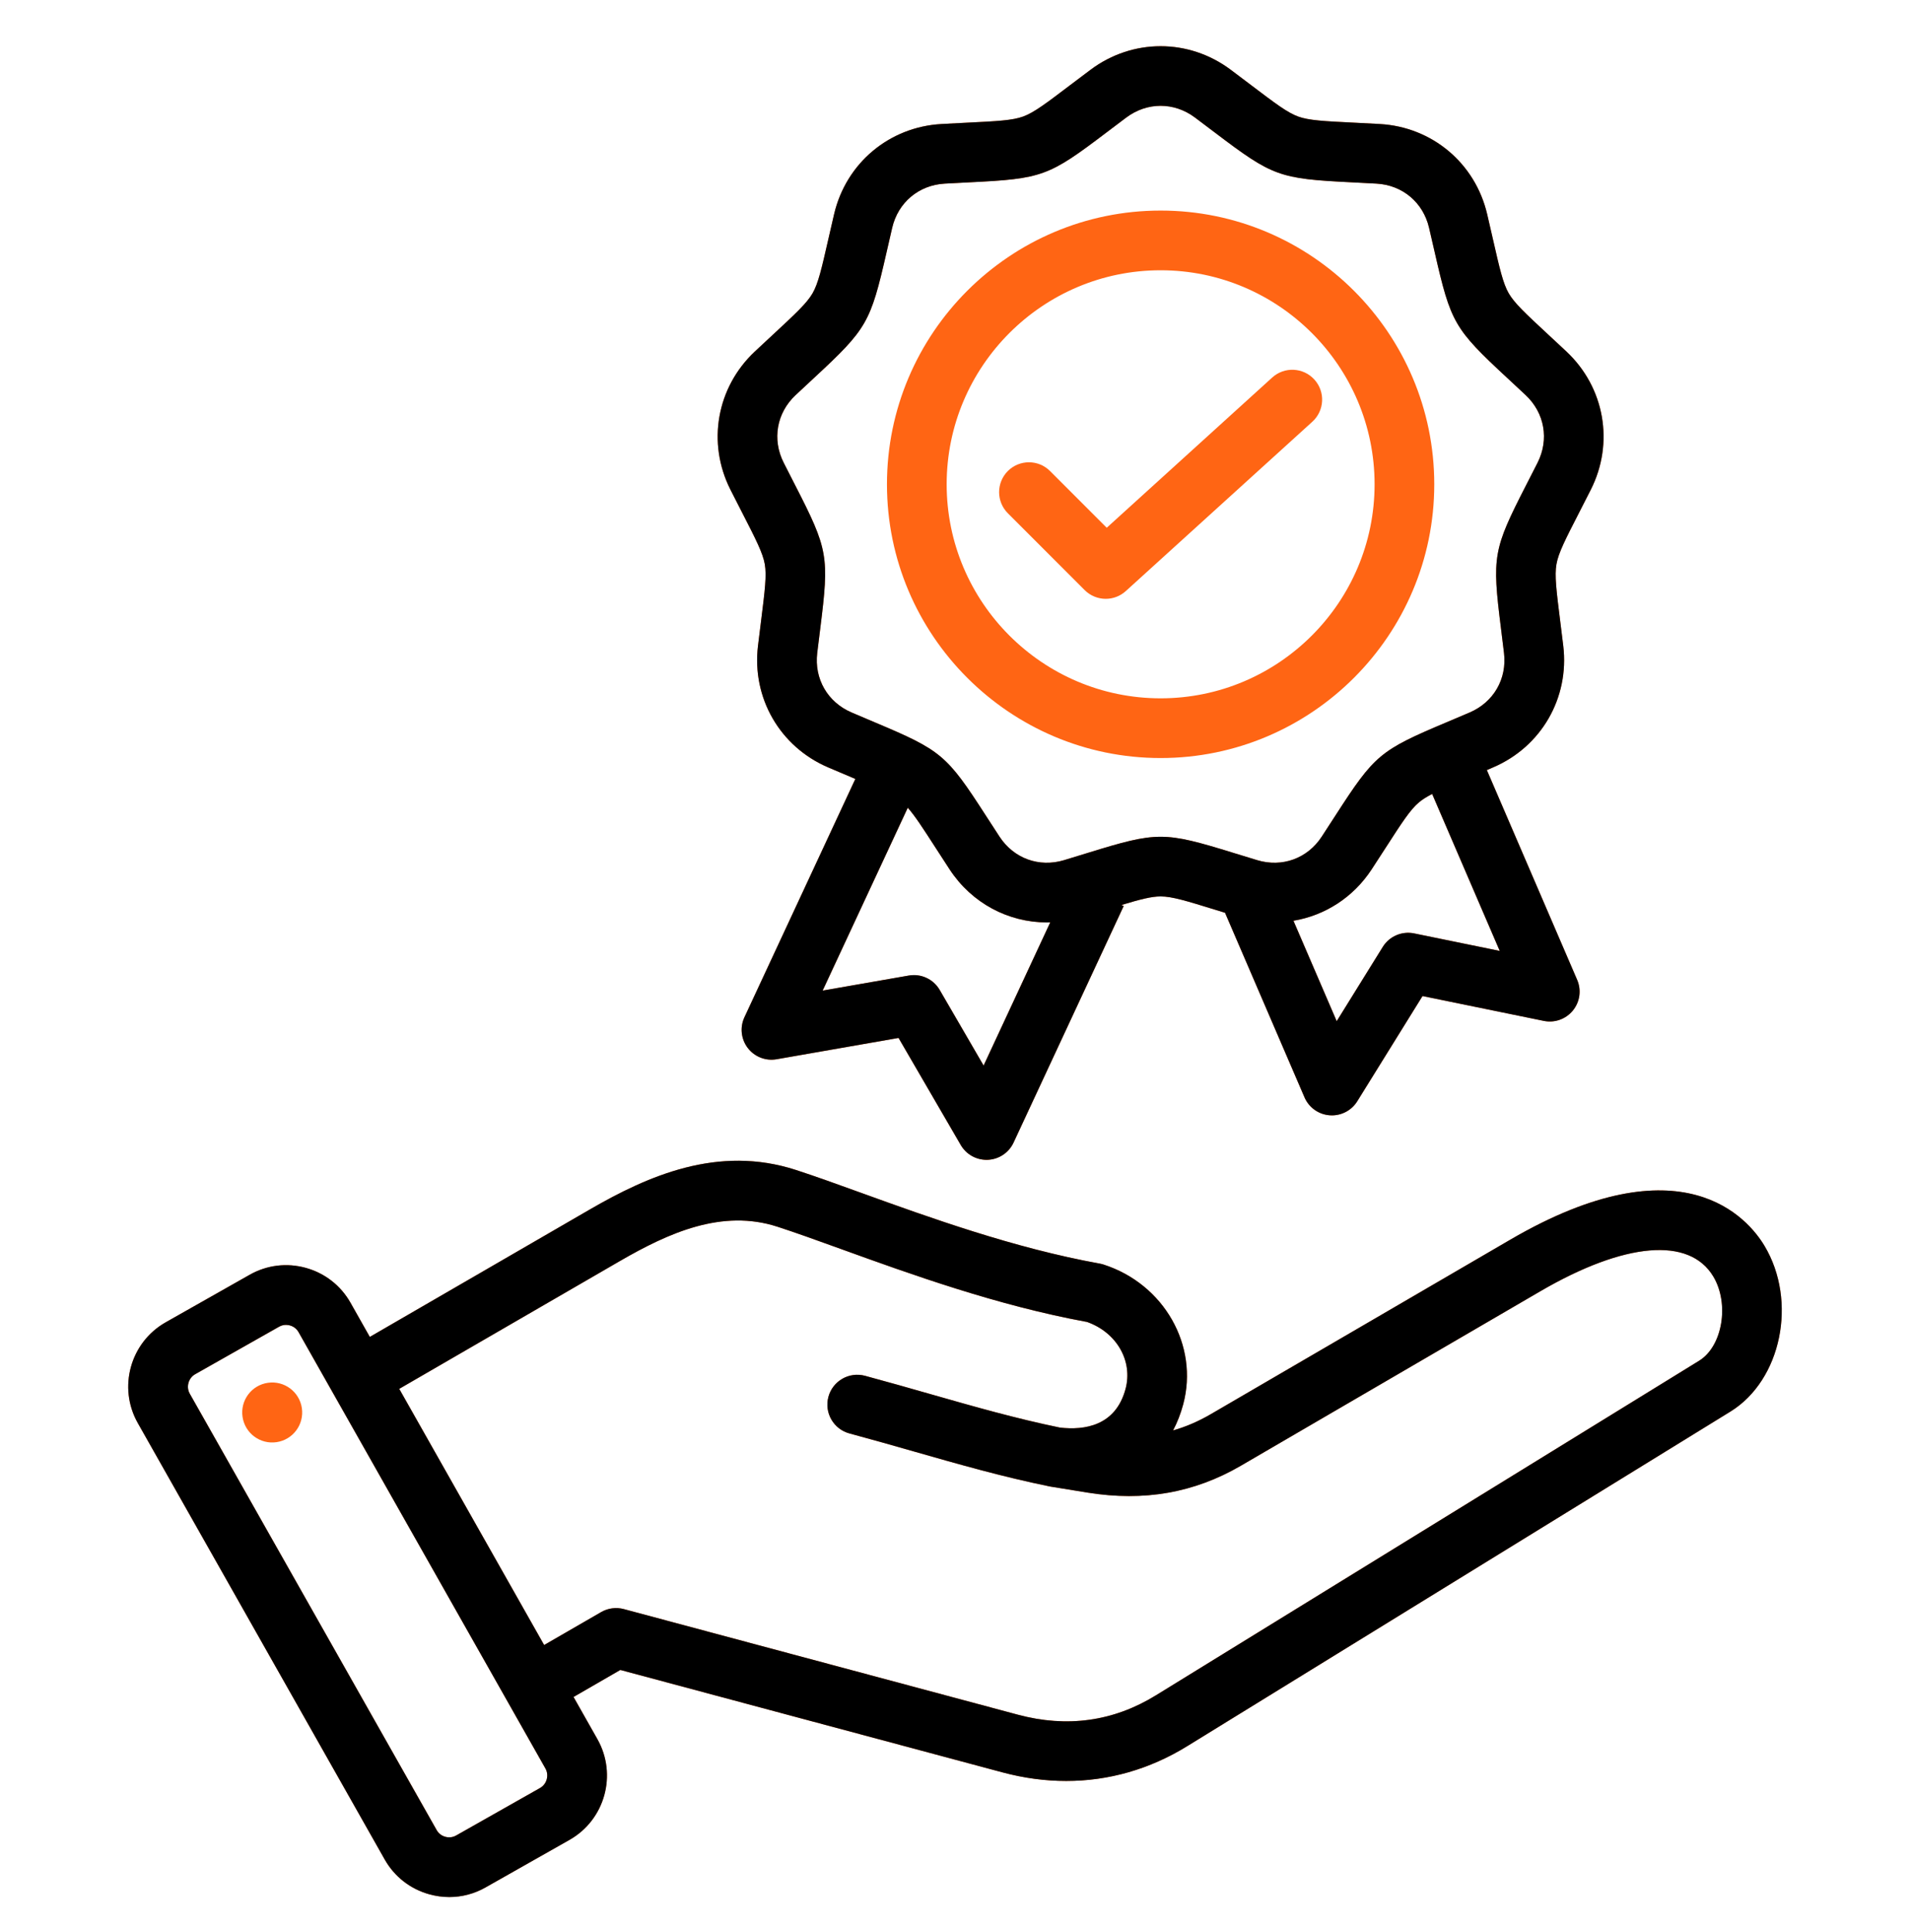
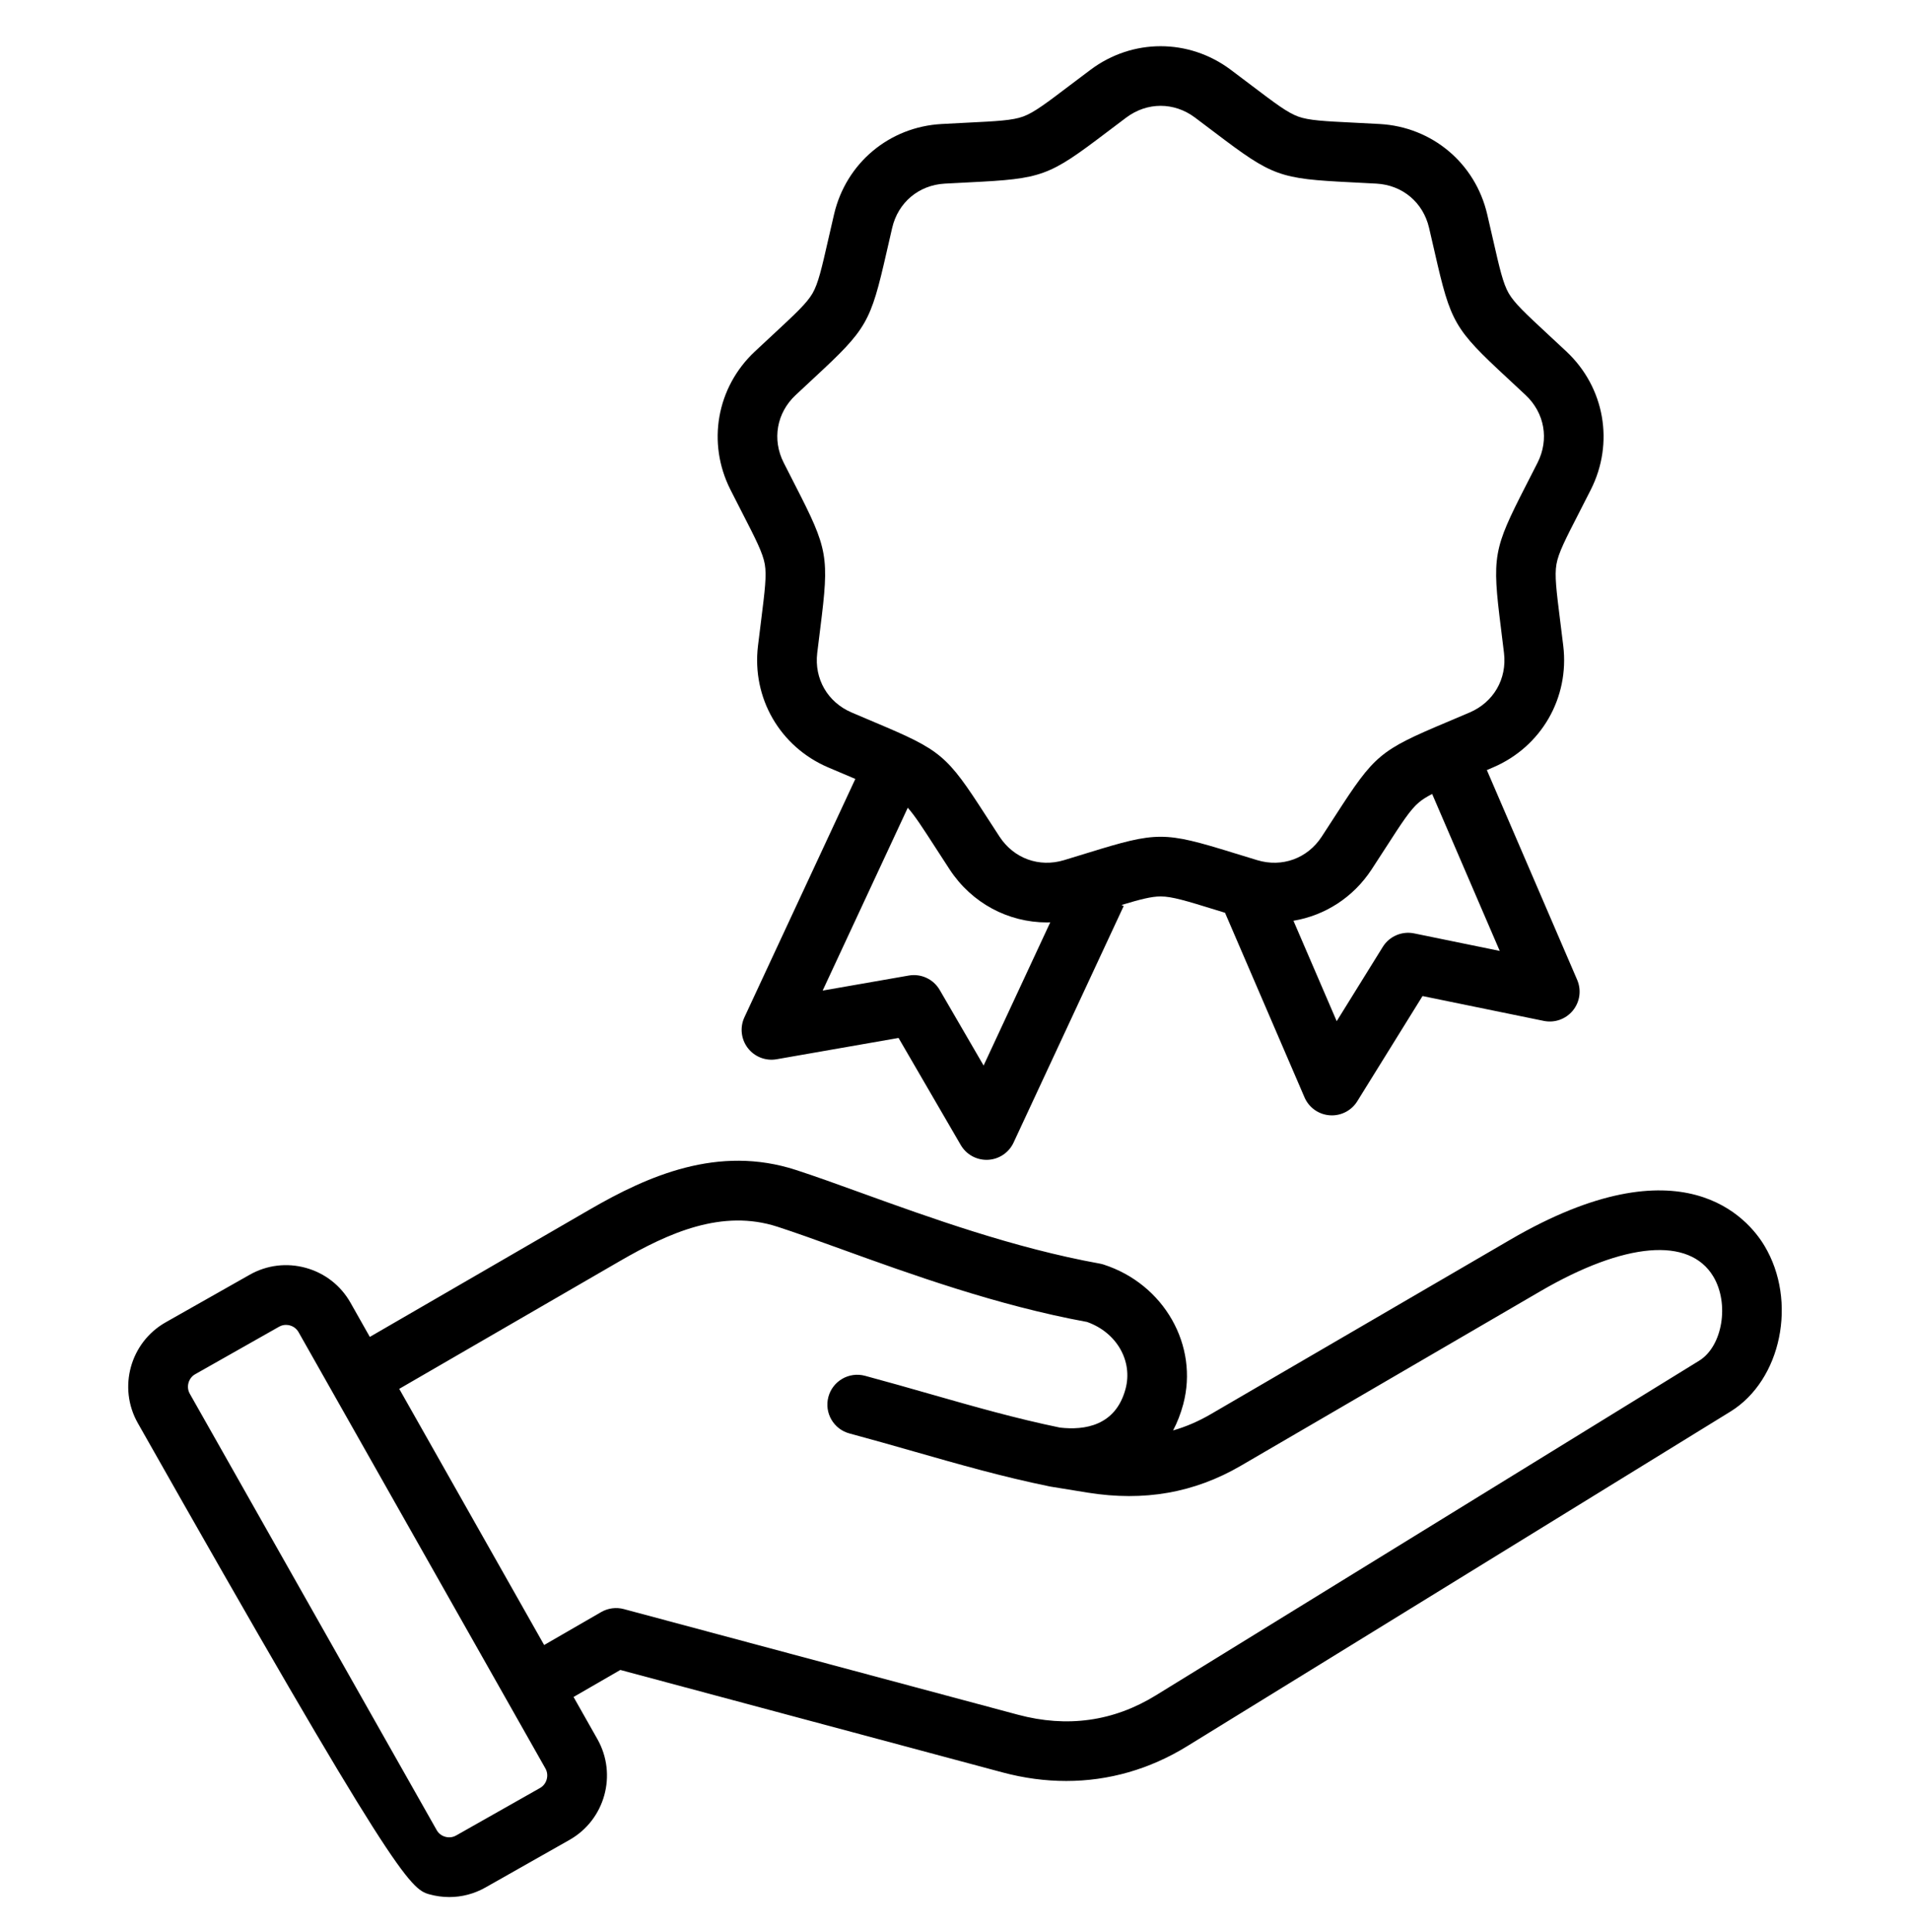
<svg xmlns="http://www.w3.org/2000/svg" width="90" height="91" viewBox="0 0 90 91" fill="none">
-   <path d="M83.143 58.685C82.387 57.421 79.286 53.666 71.164 58.397L57.057 66.613C56.476 66.952 55.886 67.207 55.276 67.381C55.474 67.006 55.634 66.596 55.753 66.154C56.495 63.383 54.851 60.491 52.009 59.57C51.949 59.55 51.888 59.535 51.825 59.523C47.784 58.794 43.789 57.35 40.579 56.19C39.461 55.786 38.405 55.404 37.505 55.112C33.836 53.922 30.533 55.387 27.786 56.977L17.426 62.976L16.514 61.363C16.056 60.555 15.31 59.973 14.412 59.724C13.514 59.475 12.574 59.59 11.767 60.047L7.809 62.287C6.137 63.233 5.547 65.363 6.493 67.034L18.129 87.595C18.587 88.402 19.333 88.984 20.231 89.233C20.542 89.319 20.857 89.362 21.171 89.362C21.763 89.362 22.348 89.21 22.877 88.91L26.834 86.67C28.506 85.724 29.096 83.595 28.15 81.923L27.026 79.937L29.23 78.664L47.236 83.489C48.246 83.76 49.252 83.894 50.24 83.894C52.24 83.894 54.173 83.344 55.939 82.256L81.539 66.493C83.94 65.014 84.705 61.292 83.143 58.685ZM25.449 84.223L21.491 86.463C21.283 86.58 21.083 86.551 20.982 86.523C20.881 86.495 20.694 86.417 20.577 86.209L8.941 65.649C8.762 65.333 8.878 64.914 9.194 64.735L13.152 62.495C13.267 62.43 13.381 62.41 13.476 62.41C13.552 62.41 13.616 62.422 13.661 62.435C13.762 62.463 13.948 62.541 14.066 62.748L25.702 83.308C25.881 83.625 25.765 84.044 25.449 84.223ZM49.5 70.027L51.254 70.312C53.914 70.738 56.275 70.323 58.472 69.043L72.579 60.827C76.557 58.51 79.604 58.249 80.731 60.13C81.502 61.417 81.165 63.42 80.064 64.098L54.464 79.861C52.472 81.088 50.285 81.394 47.964 80.772L29.395 75.797C29.035 75.701 28.651 75.751 28.328 75.937L25.64 77.489L18.812 65.423L29.195 59.411C31.517 58.067 34.026 56.939 36.637 57.787C37.492 58.064 38.48 58.421 39.623 58.834C42.906 60.021 46.984 61.496 51.223 62.272C52.613 62.764 53.39 64.105 53.036 65.426C52.57 67.165 51.11 67.381 49.947 67.248C47.878 66.822 45.91 66.261 43.827 65.666C42.836 65.383 41.811 65.09 40.757 64.807C40.007 64.607 39.235 65.052 39.034 65.802C38.833 66.552 39.278 67.323 40.029 67.524C41.06 67.801 42.074 68.09 43.055 68.37C45.211 68.986 47.248 69.567 49.443 70.016M14.224 66.331C14.337 67.104 13.803 67.821 13.03 67.934C12.258 68.047 11.541 67.513 11.428 66.74C11.315 65.968 11.849 65.25 12.622 65.138C13.394 65.025 14.111 65.559 14.224 66.331ZM34.966 24.14C35.617 25.409 35.943 26.046 36.037 26.575C36.13 27.104 36.041 27.814 35.864 29.229C35.819 29.585 35.769 29.981 35.716 30.427C35.423 32.877 36.75 35.175 39.019 36.147C39.431 36.324 39.799 36.479 40.129 36.618C40.19 36.643 40.247 36.668 40.304 36.692L35.078 47.918C34.856 48.393 34.918 48.951 35.236 49.367C35.555 49.783 36.078 49.987 36.594 49.897L42.34 48.893L45.27 53.935C45.522 54.37 45.986 54.635 46.485 54.635C46.507 54.635 46.528 54.635 46.549 54.634C47.073 54.61 47.539 54.297 47.76 53.822L52.949 42.678L52.846 42.63C53.735 42.362 54.259 42.227 54.689 42.227C55.226 42.227 55.91 42.438 57.273 42.858C57.415 42.902 57.567 42.949 57.724 42.997L61.468 51.69C61.676 52.172 62.133 52.498 62.655 52.536C62.69 52.539 62.725 52.54 62.76 52.54C63.244 52.54 63.697 52.291 63.955 51.876L67.03 46.92L72.743 48.09C73.256 48.196 73.785 48.007 74.116 47.6C74.447 47.194 74.524 46.638 74.317 46.157L70.061 36.275C70.158 36.234 70.257 36.191 70.359 36.147C72.627 35.176 73.955 32.877 73.662 30.427C73.609 29.982 73.559 29.585 73.514 29.23C73.337 27.815 73.248 27.105 73.341 26.576C73.434 26.046 73.761 25.409 74.412 24.141C74.575 23.822 74.757 23.466 74.96 23.066C76.073 20.864 75.612 18.25 73.813 16.561C73.486 16.254 73.193 15.983 72.93 15.739C71.885 14.769 71.361 14.282 71.092 13.817C70.823 13.351 70.664 12.654 70.347 11.264C70.267 10.914 70.178 10.524 70.076 10.088C69.513 7.685 67.48 5.979 65.016 5.842C64.568 5.817 64.169 5.797 63.811 5.779C62.387 5.709 61.672 5.673 61.167 5.489C60.662 5.305 60.092 4.873 58.955 4.012C58.669 3.796 58.351 3.554 57.992 3.286C56.017 1.807 53.362 1.807 51.387 3.286C51.028 3.554 50.709 3.796 50.423 4.012C49.287 4.873 48.717 5.305 48.212 5.489C47.706 5.673 46.992 5.709 45.568 5.779C45.209 5.797 44.81 5.817 44.363 5.842C41.899 5.979 39.866 7.685 39.303 10.088C39.201 10.524 39.112 10.914 39.032 11.264C38.715 12.654 38.556 13.351 38.287 13.817C38.018 14.282 37.493 14.769 36.448 15.739C36.185 15.982 35.892 16.254 35.565 16.561C33.766 18.25 33.305 20.864 34.418 23.066C34.62 23.466 34.803 23.821 34.966 24.14ZM46.348 50.193L44.279 46.632C43.983 46.123 43.402 45.852 42.821 45.954L38.764 46.662L42.774 38.05C43.106 38.42 43.476 38.993 44.088 39.939C44.282 40.241 44.499 40.576 44.745 40.952C45.788 42.547 47.513 43.452 49.334 43.452C49.385 43.452 49.437 43.447 49.489 43.446L46.348 50.193ZM66.634 43.968C66.057 43.85 65.467 44.104 65.157 44.604L62.986 48.103L60.948 43.373C62.423 43.126 63.765 42.28 64.633 40.952C64.879 40.577 65.095 40.241 65.29 39.94C66.063 38.742 66.451 38.141 66.863 37.795C67.024 37.66 67.223 37.535 67.484 37.401L70.668 44.794L66.634 43.968ZM37.489 18.612C37.812 18.309 38.101 18.041 38.361 17.8C40.857 15.485 41.016 15.208 41.774 11.889C41.852 11.544 41.94 11.16 42.041 10.729C42.321 9.534 43.294 8.718 44.519 8.65C44.96 8.625 45.354 8.606 45.707 8.588C49.108 8.419 49.408 8.31 52.121 6.253C52.404 6.04 52.718 5.802 53.072 5.536C53.563 5.169 54.126 4.985 54.689 4.985C55.252 4.985 55.815 5.169 56.306 5.536C56.661 5.801 56.975 6.039 57.257 6.253C59.971 8.309 60.27 8.418 63.671 8.588C64.024 8.605 64.418 8.625 64.86 8.65C66.085 8.718 67.057 9.534 67.337 10.728C67.438 11.159 67.526 11.544 67.605 11.889C68.362 15.208 68.521 15.484 71.017 17.8C71.277 18.041 71.566 18.309 71.888 18.611C72.783 19.451 73.004 20.701 72.45 21.797C72.25 22.192 72.07 22.542 71.909 22.857C70.356 25.887 70.3 26.201 70.724 29.579C70.768 29.93 70.817 30.321 70.869 30.761C71.015 31.979 70.38 33.078 69.252 33.561C68.846 33.736 68.482 33.889 68.156 34.026C65.019 35.348 64.774 35.553 62.927 38.414C62.735 38.711 62.522 39.042 62.279 39.412C61.608 40.439 60.415 40.873 59.24 40.518C58.816 40.39 58.44 40.274 58.102 40.17C54.849 39.166 54.53 39.166 51.276 40.17C50.938 40.274 50.561 40.39 50.138 40.518C48.964 40.873 47.77 40.439 47.099 39.412C46.856 39.042 46.642 38.711 46.45 38.413C44.604 35.553 44.359 35.348 41.221 34.026C40.895 33.889 40.532 33.736 40.126 33.561C38.998 33.078 38.363 31.979 38.508 30.761C38.561 30.321 38.61 29.93 38.654 29.579C39.078 26.201 39.023 25.887 37.469 22.857C37.307 22.542 37.128 22.191 36.928 21.796C36.374 20.702 36.595 19.451 37.489 18.612ZM54.689 35.708C61.799 35.708 67.583 29.923 67.583 22.813C67.583 15.703 61.799 9.919 54.689 9.919C47.579 9.919 41.794 15.703 41.794 22.813C41.794 29.923 47.579 35.708 54.689 35.708ZM54.689 12.731C60.248 12.731 64.771 17.254 64.771 22.813C64.771 28.372 60.248 32.895 54.689 32.895C49.129 32.895 44.607 28.372 44.607 22.813C44.607 17.254 49.13 12.731 54.689 12.731ZM51.109 27.796L47.49 24.177C46.941 23.628 46.941 22.738 47.49 22.188C48.039 21.639 48.93 21.639 49.478 22.188L52.15 24.86L59.948 17.783C60.523 17.261 61.413 17.304 61.935 17.88C62.457 18.455 62.413 19.344 61.838 19.866L53.048 27.843C52.779 28.087 52.441 28.208 52.103 28.208C51.743 28.208 51.383 28.07 51.109 27.796Z" fill="#FF6514" />
-   <path d="M83.143 58.685C82.387 57.421 79.286 53.666 71.164 58.397L57.057 66.613C56.476 66.952 55.886 67.207 55.276 67.381C55.474 67.006 55.634 66.596 55.753 66.154C56.495 63.383 54.851 60.491 52.009 59.57C51.949 59.55 51.888 59.535 51.825 59.523C47.784 58.794 43.789 57.35 40.579 56.19C39.461 55.786 38.405 55.404 37.505 55.112C33.836 53.922 30.533 55.387 27.786 56.977L17.426 62.976L16.514 61.363C16.056 60.555 15.31 59.973 14.412 59.724C13.514 59.475 12.574 59.59 11.767 60.047L7.809 62.287C6.137 63.233 5.547 65.363 6.493 67.034L18.129 87.595C18.587 88.402 19.333 88.984 20.231 89.233C20.542 89.319 20.857 89.362 21.171 89.362C21.763 89.362 22.348 89.21 22.877 88.91L26.834 86.67C28.506 85.724 29.096 83.595 28.15 81.923L27.026 79.937L29.23 78.664L47.236 83.489C48.246 83.76 49.252 83.894 50.24 83.894C52.24 83.894 54.173 83.344 55.939 82.256L81.539 66.493C83.94 65.014 84.705 61.292 83.143 58.685ZM25.449 84.223L21.491 86.463C21.283 86.58 21.083 86.551 20.982 86.523C20.881 86.495 20.694 86.417 20.577 86.209L8.941 65.649C8.762 65.333 8.878 64.914 9.194 64.735L13.152 62.495C13.267 62.43 13.381 62.41 13.476 62.41C13.552 62.41 13.616 62.422 13.661 62.435C13.762 62.463 13.948 62.541 14.066 62.748L25.702 83.308C25.881 83.625 25.765 84.044 25.449 84.223ZM49.5 70.027L51.254 70.312C53.914 70.738 56.275 70.323 58.472 69.043L72.579 60.827C76.557 58.51 79.604 58.249 80.731 60.13C81.502 61.417 81.165 63.42 80.064 64.098L54.464 79.861C52.472 81.088 50.285 81.394 47.964 80.772L29.395 75.797C29.035 75.701 28.651 75.751 28.328 75.937L25.64 77.489L18.812 65.423L29.195 59.411C31.517 58.067 34.026 56.939 36.637 57.787C37.492 58.064 38.48 58.421 39.623 58.834C42.906 60.021 46.984 61.496 51.223 62.272C52.613 62.764 53.39 64.105 53.036 65.426C52.57 67.165 51.11 67.381 49.947 67.248C47.878 66.822 45.91 66.261 43.827 65.666C42.836 65.383 41.811 65.09 40.757 64.807C40.007 64.607 39.235 65.052 39.034 65.802C38.833 66.552 39.278 67.323 40.029 67.524C41.06 67.801 42.074 68.09 43.055 68.37C45.211 68.986 47.248 69.567 49.443 70.016M34.966 24.14C35.617 25.409 35.943 26.046 36.037 26.575C36.13 27.104 36.041 27.814 35.864 29.229C35.819 29.585 35.769 29.981 35.716 30.427C35.423 32.877 36.75 35.175 39.019 36.147C39.431 36.324 39.799 36.479 40.129 36.618C40.19 36.643 40.247 36.668 40.304 36.692L35.078 47.918C34.856 48.393 34.918 48.951 35.236 49.367C35.555 49.783 36.078 49.987 36.594 49.897L42.34 48.893L45.27 53.935C45.522 54.37 45.986 54.635 46.485 54.635C46.507 54.635 46.528 54.635 46.549 54.634C47.073 54.61 47.539 54.297 47.76 53.822L52.949 42.678L52.846 42.63C53.735 42.362 54.259 42.227 54.689 42.227C55.226 42.227 55.91 42.438 57.273 42.858C57.415 42.902 57.567 42.949 57.724 42.997L61.468 51.69C61.676 52.172 62.133 52.498 62.655 52.536C62.69 52.539 62.725 52.54 62.76 52.54C63.244 52.54 63.697 52.291 63.955 51.876L67.03 46.92L72.743 48.09C73.256 48.196 73.785 48.007 74.116 47.6C74.447 47.194 74.524 46.638 74.317 46.157L70.061 36.275C70.158 36.234 70.257 36.191 70.359 36.147C72.627 35.176 73.955 32.877 73.662 30.427C73.609 29.982 73.559 29.585 73.514 29.23C73.337 27.815 73.248 27.105 73.341 26.576C73.434 26.046 73.761 25.409 74.412 24.141C74.575 23.822 74.757 23.466 74.96 23.066C76.073 20.864 75.612 18.25 73.813 16.561C73.486 16.254 73.193 15.983 72.93 15.739C71.885 14.769 71.361 14.282 71.092 13.817C70.823 13.351 70.664 12.654 70.347 11.264C70.267 10.914 70.178 10.524 70.076 10.088C69.513 7.685 67.48 5.979 65.016 5.842C64.568 5.817 64.169 5.797 63.811 5.779C62.387 5.709 61.672 5.673 61.167 5.489C60.662 5.305 60.092 4.873 58.955 4.012C58.669 3.796 58.351 3.554 57.992 3.286C56.017 1.807 53.362 1.807 51.387 3.286C51.028 3.554 50.709 3.796 50.423 4.012C49.287 4.873 48.717 5.305 48.212 5.489C47.706 5.673 46.992 5.709 45.568 5.779C45.209 5.797 44.81 5.817 44.363 5.842C41.899 5.979 39.866 7.685 39.303 10.088C39.201 10.524 39.112 10.914 39.032 11.264C38.715 12.654 38.556 13.351 38.287 13.817C38.018 14.282 37.493 14.769 36.448 15.739C36.185 15.982 35.892 16.254 35.565 16.561C33.766 18.25 33.305 20.864 34.418 23.066C34.62 23.466 34.803 23.821 34.966 24.14ZM46.348 50.193L44.279 46.632C43.983 46.123 43.402 45.852 42.821 45.954L38.764 46.662L42.774 38.05C43.106 38.42 43.476 38.993 44.088 39.939C44.282 40.241 44.499 40.576 44.745 40.952C45.788 42.547 47.513 43.452 49.334 43.452C49.385 43.452 49.437 43.447 49.489 43.446L46.348 50.193ZM66.634 43.968C66.057 43.85 65.467 44.104 65.157 44.604L62.986 48.103L60.948 43.373C62.423 43.126 63.765 42.28 64.633 40.952C64.879 40.577 65.095 40.241 65.29 39.94C66.063 38.742 66.451 38.141 66.863 37.795C67.024 37.66 67.223 37.535 67.484 37.401L70.668 44.794L66.634 43.968ZM37.489 18.612C37.812 18.309 38.101 18.041 38.361 17.8C40.857 15.485 41.016 15.208 41.774 11.889C41.852 11.544 41.94 11.16 42.041 10.729C42.321 9.534 43.294 8.718 44.519 8.65C44.96 8.625 45.354 8.606 45.707 8.588C49.108 8.419 49.408 8.31 52.121 6.253C52.404 6.04 52.718 5.802 53.072 5.536C53.563 5.169 54.126 4.985 54.689 4.985C55.252 4.985 55.815 5.169 56.306 5.536C56.661 5.801 56.975 6.039 57.257 6.253C59.971 8.309 60.27 8.418 63.671 8.588C64.024 8.605 64.418 8.625 64.86 8.65C66.085 8.718 67.057 9.534 67.337 10.728C67.438 11.159 67.526 11.544 67.605 11.889C68.362 15.208 68.521 15.484 71.017 17.8C71.277 18.041 71.566 18.309 71.888 18.611C72.783 19.451 73.004 20.701 72.45 21.797C72.25 22.192 72.07 22.542 71.909 22.857C70.356 25.887 70.3 26.201 70.724 29.579C70.768 29.93 70.817 30.321 70.869 30.761C71.015 31.979 70.38 33.078 69.252 33.561C68.846 33.736 68.482 33.889 68.156 34.026C65.019 35.348 64.774 35.553 62.927 38.414C62.735 38.711 62.522 39.042 62.279 39.412C61.608 40.439 60.415 40.873 59.24 40.518C58.816 40.39 58.44 40.274 58.102 40.17C54.849 39.166 54.53 39.166 51.276 40.17C50.938 40.274 50.561 40.39 50.138 40.518C48.964 40.873 47.77 40.439 47.099 39.412C46.856 39.042 46.642 38.711 46.45 38.413C44.604 35.553 44.359 35.348 41.221 34.026C40.895 33.889 40.532 33.736 40.126 33.561C38.998 33.078 38.363 31.979 38.508 30.761C38.561 30.321 38.61 29.93 38.654 29.579C39.078 26.201 39.023 25.887 37.469 22.857C37.307 22.542 37.128 22.191 36.928 21.796C36.374 20.702 36.595 19.451 37.489 18.612Z" fill="black" />
+   <path d="M83.143 58.685C82.387 57.421 79.286 53.666 71.164 58.397L57.057 66.613C56.476 66.952 55.886 67.207 55.276 67.381C55.474 67.006 55.634 66.596 55.753 66.154C56.495 63.383 54.851 60.491 52.009 59.57C51.949 59.55 51.888 59.535 51.825 59.523C47.784 58.794 43.789 57.35 40.579 56.19C39.461 55.786 38.405 55.404 37.505 55.112C33.836 53.922 30.533 55.387 27.786 56.977L17.426 62.976L16.514 61.363C16.056 60.555 15.31 59.973 14.412 59.724C13.514 59.475 12.574 59.59 11.767 60.047L7.809 62.287C6.137 63.233 5.547 65.363 6.493 67.034C18.587 88.402 19.333 88.984 20.231 89.233C20.542 89.319 20.857 89.362 21.171 89.362C21.763 89.362 22.348 89.21 22.877 88.91L26.834 86.67C28.506 85.724 29.096 83.595 28.15 81.923L27.026 79.937L29.23 78.664L47.236 83.489C48.246 83.76 49.252 83.894 50.24 83.894C52.24 83.894 54.173 83.344 55.939 82.256L81.539 66.493C83.94 65.014 84.705 61.292 83.143 58.685ZM25.449 84.223L21.491 86.463C21.283 86.58 21.083 86.551 20.982 86.523C20.881 86.495 20.694 86.417 20.577 86.209L8.941 65.649C8.762 65.333 8.878 64.914 9.194 64.735L13.152 62.495C13.267 62.43 13.381 62.41 13.476 62.41C13.552 62.41 13.616 62.422 13.661 62.435C13.762 62.463 13.948 62.541 14.066 62.748L25.702 83.308C25.881 83.625 25.765 84.044 25.449 84.223ZM49.5 70.027L51.254 70.312C53.914 70.738 56.275 70.323 58.472 69.043L72.579 60.827C76.557 58.51 79.604 58.249 80.731 60.13C81.502 61.417 81.165 63.42 80.064 64.098L54.464 79.861C52.472 81.088 50.285 81.394 47.964 80.772L29.395 75.797C29.035 75.701 28.651 75.751 28.328 75.937L25.64 77.489L18.812 65.423L29.195 59.411C31.517 58.067 34.026 56.939 36.637 57.787C37.492 58.064 38.48 58.421 39.623 58.834C42.906 60.021 46.984 61.496 51.223 62.272C52.613 62.764 53.39 64.105 53.036 65.426C52.57 67.165 51.11 67.381 49.947 67.248C47.878 66.822 45.91 66.261 43.827 65.666C42.836 65.383 41.811 65.09 40.757 64.807C40.007 64.607 39.235 65.052 39.034 65.802C38.833 66.552 39.278 67.323 40.029 67.524C41.06 67.801 42.074 68.09 43.055 68.37C45.211 68.986 47.248 69.567 49.443 70.016M34.966 24.14C35.617 25.409 35.943 26.046 36.037 26.575C36.13 27.104 36.041 27.814 35.864 29.229C35.819 29.585 35.769 29.981 35.716 30.427C35.423 32.877 36.75 35.175 39.019 36.147C39.431 36.324 39.799 36.479 40.129 36.618C40.19 36.643 40.247 36.668 40.304 36.692L35.078 47.918C34.856 48.393 34.918 48.951 35.236 49.367C35.555 49.783 36.078 49.987 36.594 49.897L42.34 48.893L45.27 53.935C45.522 54.37 45.986 54.635 46.485 54.635C46.507 54.635 46.528 54.635 46.549 54.634C47.073 54.61 47.539 54.297 47.76 53.822L52.949 42.678L52.846 42.63C53.735 42.362 54.259 42.227 54.689 42.227C55.226 42.227 55.91 42.438 57.273 42.858C57.415 42.902 57.567 42.949 57.724 42.997L61.468 51.69C61.676 52.172 62.133 52.498 62.655 52.536C62.69 52.539 62.725 52.54 62.76 52.54C63.244 52.54 63.697 52.291 63.955 51.876L67.03 46.92L72.743 48.09C73.256 48.196 73.785 48.007 74.116 47.6C74.447 47.194 74.524 46.638 74.317 46.157L70.061 36.275C70.158 36.234 70.257 36.191 70.359 36.147C72.627 35.176 73.955 32.877 73.662 30.427C73.609 29.982 73.559 29.585 73.514 29.23C73.337 27.815 73.248 27.105 73.341 26.576C73.434 26.046 73.761 25.409 74.412 24.141C74.575 23.822 74.757 23.466 74.96 23.066C76.073 20.864 75.612 18.25 73.813 16.561C73.486 16.254 73.193 15.983 72.93 15.739C71.885 14.769 71.361 14.282 71.092 13.817C70.823 13.351 70.664 12.654 70.347 11.264C70.267 10.914 70.178 10.524 70.076 10.088C69.513 7.685 67.48 5.979 65.016 5.842C64.568 5.817 64.169 5.797 63.811 5.779C62.387 5.709 61.672 5.673 61.167 5.489C60.662 5.305 60.092 4.873 58.955 4.012C58.669 3.796 58.351 3.554 57.992 3.286C56.017 1.807 53.362 1.807 51.387 3.286C51.028 3.554 50.709 3.796 50.423 4.012C49.287 4.873 48.717 5.305 48.212 5.489C47.706 5.673 46.992 5.709 45.568 5.779C45.209 5.797 44.81 5.817 44.363 5.842C41.899 5.979 39.866 7.685 39.303 10.088C39.201 10.524 39.112 10.914 39.032 11.264C38.715 12.654 38.556 13.351 38.287 13.817C38.018 14.282 37.493 14.769 36.448 15.739C36.185 15.982 35.892 16.254 35.565 16.561C33.766 18.25 33.305 20.864 34.418 23.066C34.62 23.466 34.803 23.821 34.966 24.14ZM46.348 50.193L44.279 46.632C43.983 46.123 43.402 45.852 42.821 45.954L38.764 46.662L42.774 38.05C43.106 38.42 43.476 38.993 44.088 39.939C44.282 40.241 44.499 40.576 44.745 40.952C45.788 42.547 47.513 43.452 49.334 43.452C49.385 43.452 49.437 43.447 49.489 43.446L46.348 50.193ZM66.634 43.968C66.057 43.85 65.467 44.104 65.157 44.604L62.986 48.103L60.948 43.373C62.423 43.126 63.765 42.28 64.633 40.952C64.879 40.577 65.095 40.241 65.29 39.94C66.063 38.742 66.451 38.141 66.863 37.795C67.024 37.66 67.223 37.535 67.484 37.401L70.668 44.794L66.634 43.968ZM37.489 18.612C37.812 18.309 38.101 18.041 38.361 17.8C40.857 15.485 41.016 15.208 41.774 11.889C41.852 11.544 41.94 11.16 42.041 10.729C42.321 9.534 43.294 8.718 44.519 8.65C44.96 8.625 45.354 8.606 45.707 8.588C49.108 8.419 49.408 8.31 52.121 6.253C52.404 6.04 52.718 5.802 53.072 5.536C53.563 5.169 54.126 4.985 54.689 4.985C55.252 4.985 55.815 5.169 56.306 5.536C56.661 5.801 56.975 6.039 57.257 6.253C59.971 8.309 60.27 8.418 63.671 8.588C64.024 8.605 64.418 8.625 64.86 8.65C66.085 8.718 67.057 9.534 67.337 10.728C67.438 11.159 67.526 11.544 67.605 11.889C68.362 15.208 68.521 15.484 71.017 17.8C71.277 18.041 71.566 18.309 71.888 18.611C72.783 19.451 73.004 20.701 72.45 21.797C72.25 22.192 72.07 22.542 71.909 22.857C70.356 25.887 70.3 26.201 70.724 29.579C70.768 29.93 70.817 30.321 70.869 30.761C71.015 31.979 70.38 33.078 69.252 33.561C68.846 33.736 68.482 33.889 68.156 34.026C65.019 35.348 64.774 35.553 62.927 38.414C62.735 38.711 62.522 39.042 62.279 39.412C61.608 40.439 60.415 40.873 59.24 40.518C58.816 40.39 58.44 40.274 58.102 40.17C54.849 39.166 54.53 39.166 51.276 40.17C50.938 40.274 50.561 40.39 50.138 40.518C48.964 40.873 47.77 40.439 47.099 39.412C46.856 39.042 46.642 38.711 46.45 38.413C44.604 35.553 44.359 35.348 41.221 34.026C40.895 33.889 40.532 33.736 40.126 33.561C38.998 33.078 38.363 31.979 38.508 30.761C38.561 30.321 38.61 29.93 38.654 29.579C39.078 26.201 39.023 25.887 37.469 22.857C37.307 22.542 37.128 22.191 36.928 21.796C36.374 20.702 36.595 19.451 37.489 18.612Z" fill="black" />
</svg>